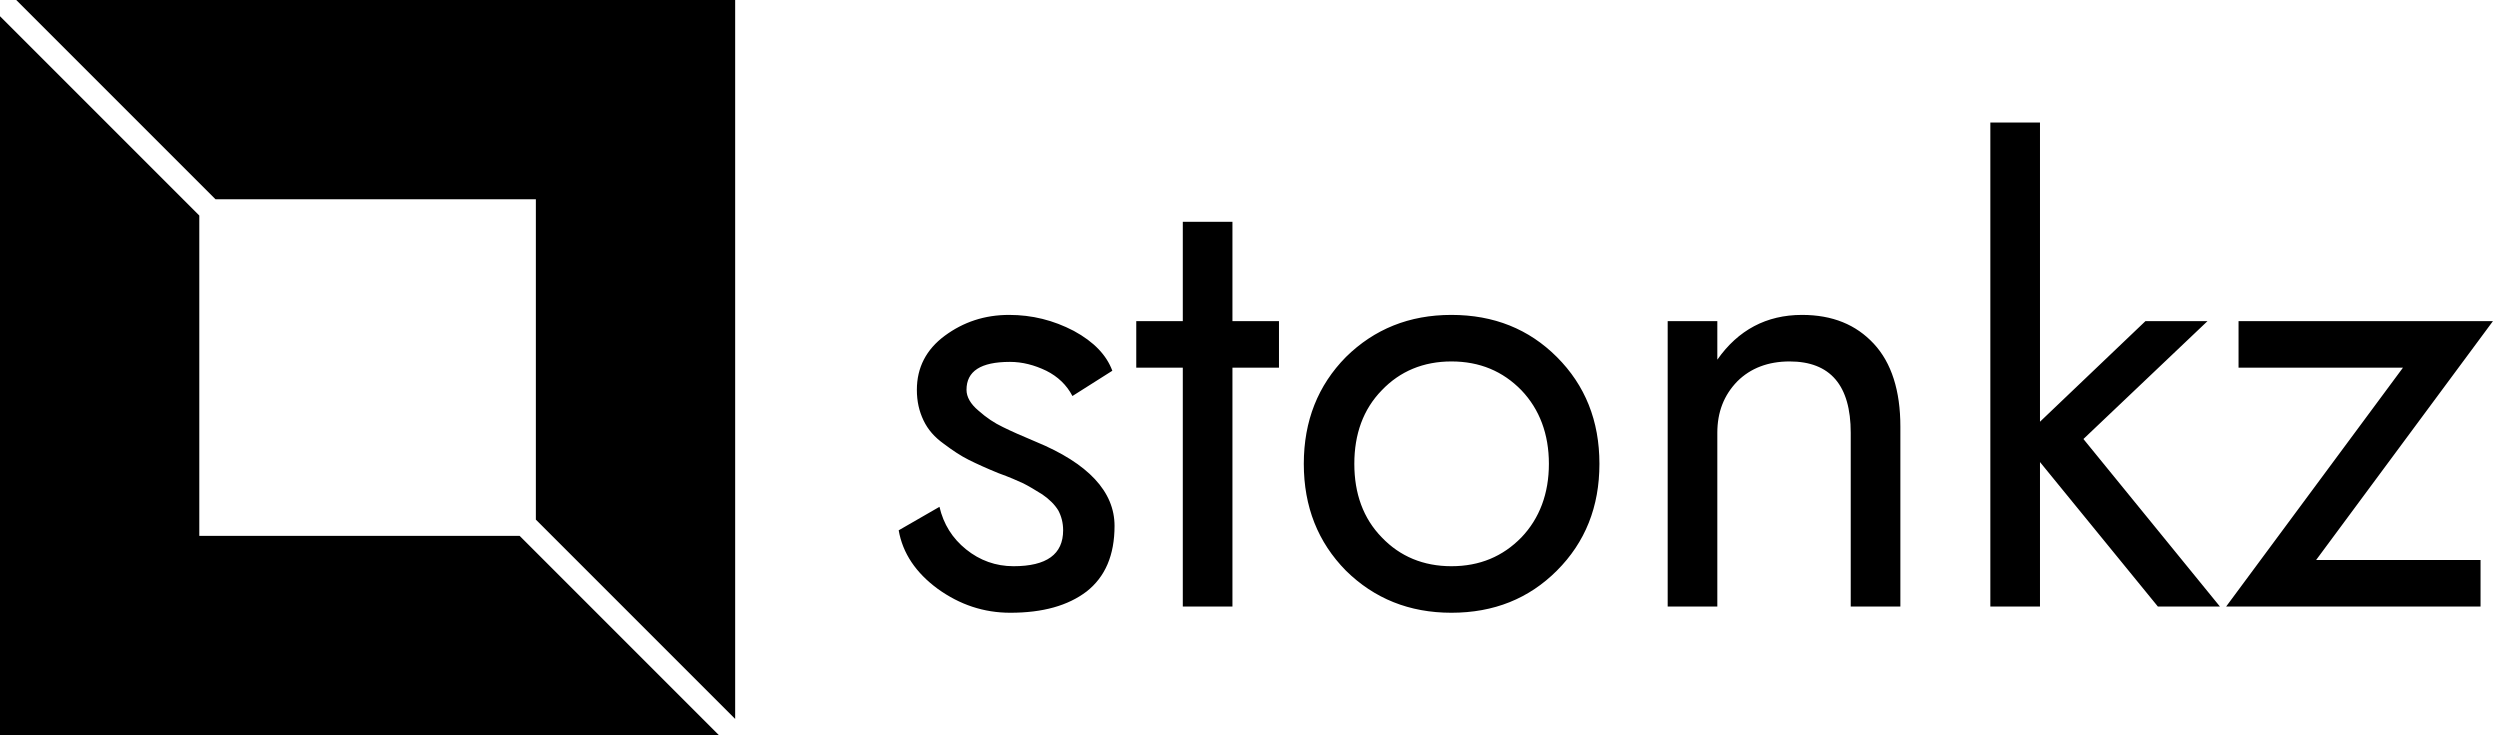
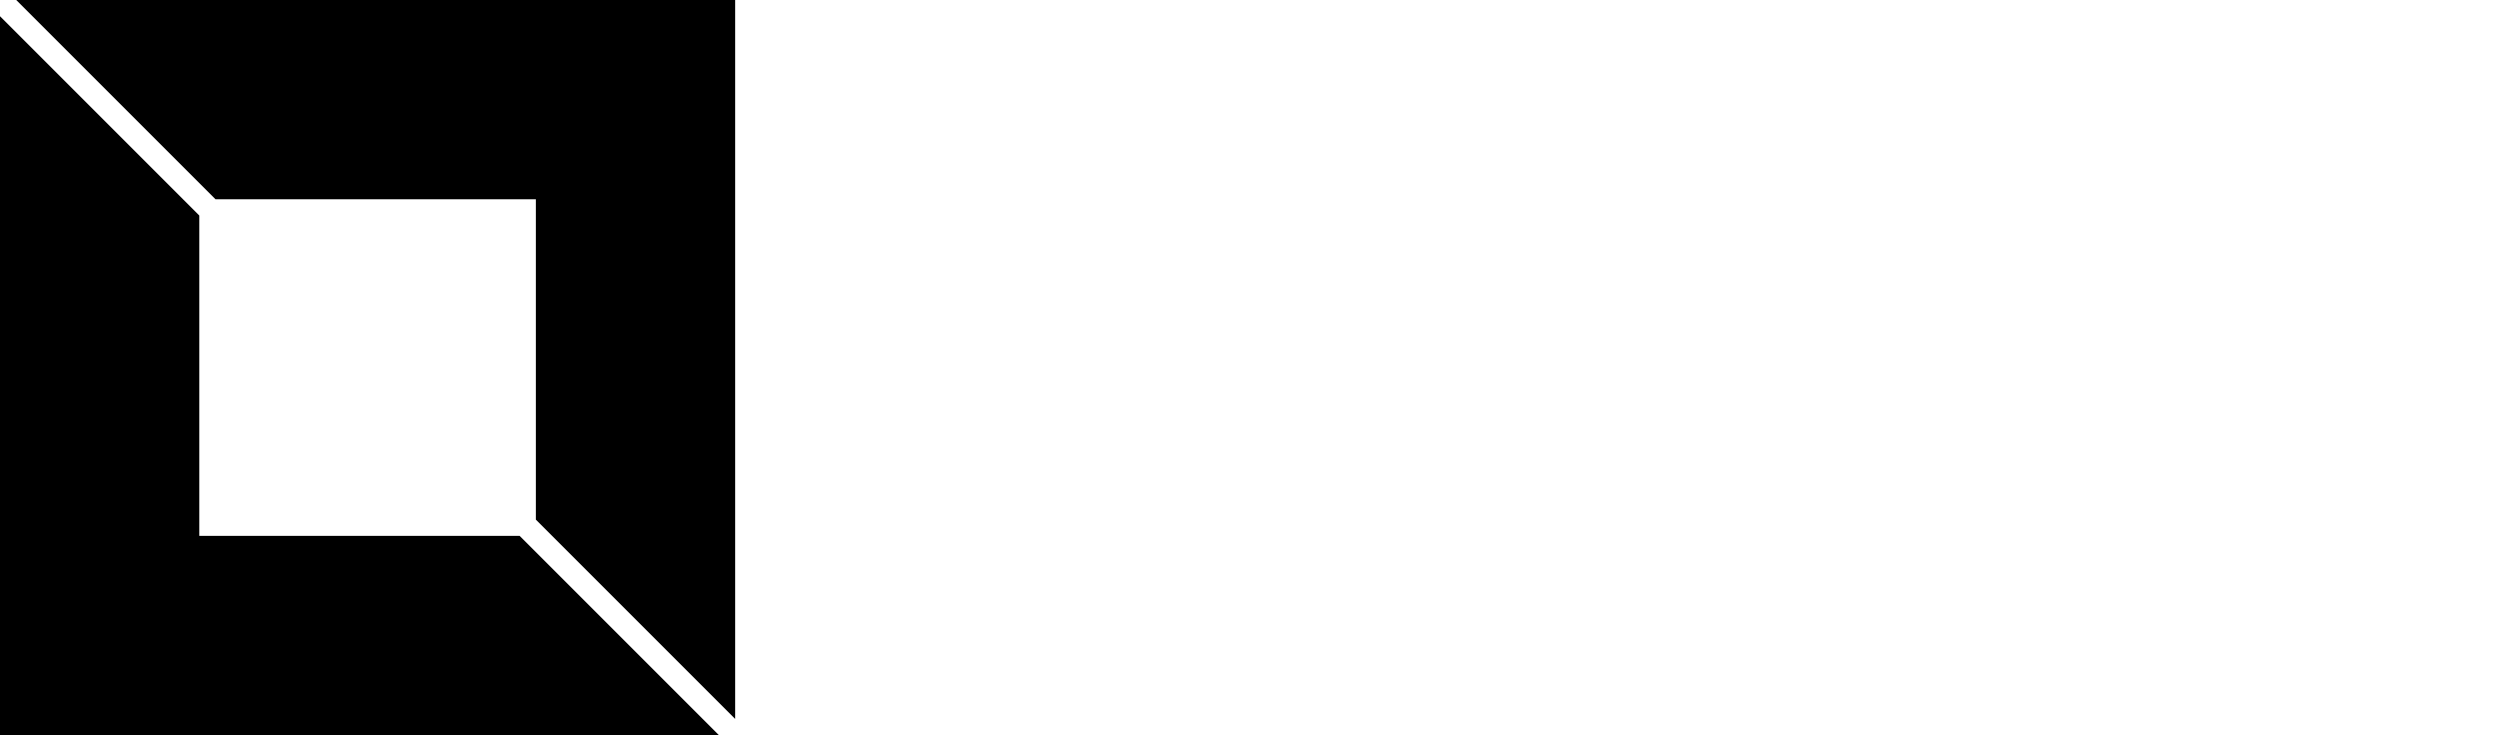
<svg xmlns="http://www.w3.org/2000/svg" data-v-423bf9ae="" viewBox="0 0 306 90" class="iconLeft">
  <g data-v-423bf9ae="" id="a508f5cd-194b-4997-9d1e-f27406928ac9" fill="black" transform="matrix(5.425,0,0,5.425,107.722,5.886)">
-     <path d="M1.34 10.35L0.42 10.88C0.51 11.40 0.81 11.84 1.30 12.20C1.80 12.56 2.34 12.74 2.94 12.74C3.67 12.74 4.24 12.58 4.66 12.26C5.08 11.93 5.29 11.44 5.29 10.78C5.29 10.01 4.70 9.37 3.51 8.88C3.20 8.75 2.95 8.64 2.77 8.55C2.58 8.46 2.40 8.34 2.22 8.18C2.04 8.03 1.95 7.87 1.95 7.71C1.95 7.29 2.27 7.08 2.93 7.08C3.21 7.08 3.48 7.15 3.75 7.28C4.01 7.41 4.21 7.60 4.34 7.85L5.24 7.28C5.11 6.93 4.83 6.63 4.37 6.38C3.91 6.14 3.43 6.02 2.91 6.02C2.36 6.02 1.88 6.18 1.46 6.49C1.04 6.80 0.83 7.21 0.83 7.71C0.83 7.97 0.88 8.19 0.98 8.40C1.08 8.61 1.23 8.78 1.44 8.93C1.64 9.08 1.82 9.20 2.00 9.29C2.18 9.38 2.40 9.48 2.67 9.59C2.92 9.68 3.10 9.76 3.23 9.82C3.35 9.88 3.50 9.97 3.66 10.07C3.82 10.18 3.94 10.30 4.02 10.43C4.09 10.56 4.13 10.71 4.13 10.88C4.13 11.42 3.76 11.69 3.01 11.69C2.61 11.69 2.25 11.56 1.94 11.31C1.63 11.06 1.43 10.74 1.34 10.35ZM6.83 3.92L6.83 6.16L5.78 6.16L5.78 7.21L6.83 7.21L6.83 12.60L7.95 12.60L7.95 7.21L9.00 7.21L9.00 6.16L7.95 6.16L7.95 3.92ZM9.56 9.38C9.56 10.35 9.88 11.15 10.51 11.79C11.15 12.42 11.94 12.74 12.89 12.74C13.85 12.74 14.64 12.42 15.27 11.79C15.91 11.15 16.23 10.35 16.23 9.38C16.23 8.41 15.91 7.61 15.27 6.97C14.64 6.34 13.85 6.02 12.89 6.02C11.94 6.02 11.15 6.34 10.51 6.97C9.88 7.61 9.56 8.41 9.56 9.38ZM10.70 9.38C10.70 8.71 10.90 8.15 11.32 7.72C11.73 7.29 12.26 7.07 12.89 7.07C13.53 7.07 14.05 7.29 14.47 7.72C14.88 8.15 15.09 8.71 15.09 9.38C15.09 10.05 14.88 10.61 14.47 11.04C14.05 11.47 13.53 11.69 12.89 11.69C12.26 11.69 11.73 11.47 11.32 11.04C10.90 10.61 10.70 10.05 10.70 9.38ZM18.89 8.68C18.89 8.21 19.04 7.83 19.34 7.52C19.64 7.22 20.04 7.07 20.52 7.07C21.44 7.07 21.90 7.61 21.90 8.68L21.90 12.60L23.02 12.60L23.02 8.54C23.02 7.73 22.82 7.10 22.42 6.67C22.02 6.24 21.49 6.02 20.80 6.02C20.00 6.02 19.36 6.36 18.89 7.03L18.89 6.16L17.77 6.16L17.77 12.60L18.89 12.60ZM25.05 1.68L25.05 12.60L26.17 12.60L26.17 9.34L28.83 12.60L30.23 12.60L27.15 8.82L29.95 6.16L28.55 6.16L26.17 8.43L26.17 1.68ZM34.36 7.21L30.37 12.60L36.11 12.60L36.11 11.55L32.40 11.55L36.39 6.16L30.65 6.16L30.65 7.21Z" />
-   </g>
+     </g>
  <g data-v-423bf9ae="" id="d60c9236-6b25-42ce-ac57-15c3a9a0b886" transform="matrix(2.812,0,0,2.812,0,0)" stroke="none" fill="black">
    <path d="M9.382 8.675h13.943v13.943L32 31.293V0H.707zM22.618 23.325H8.675V9.382L0 .707V32h31.293z" />
  </g>
</svg>